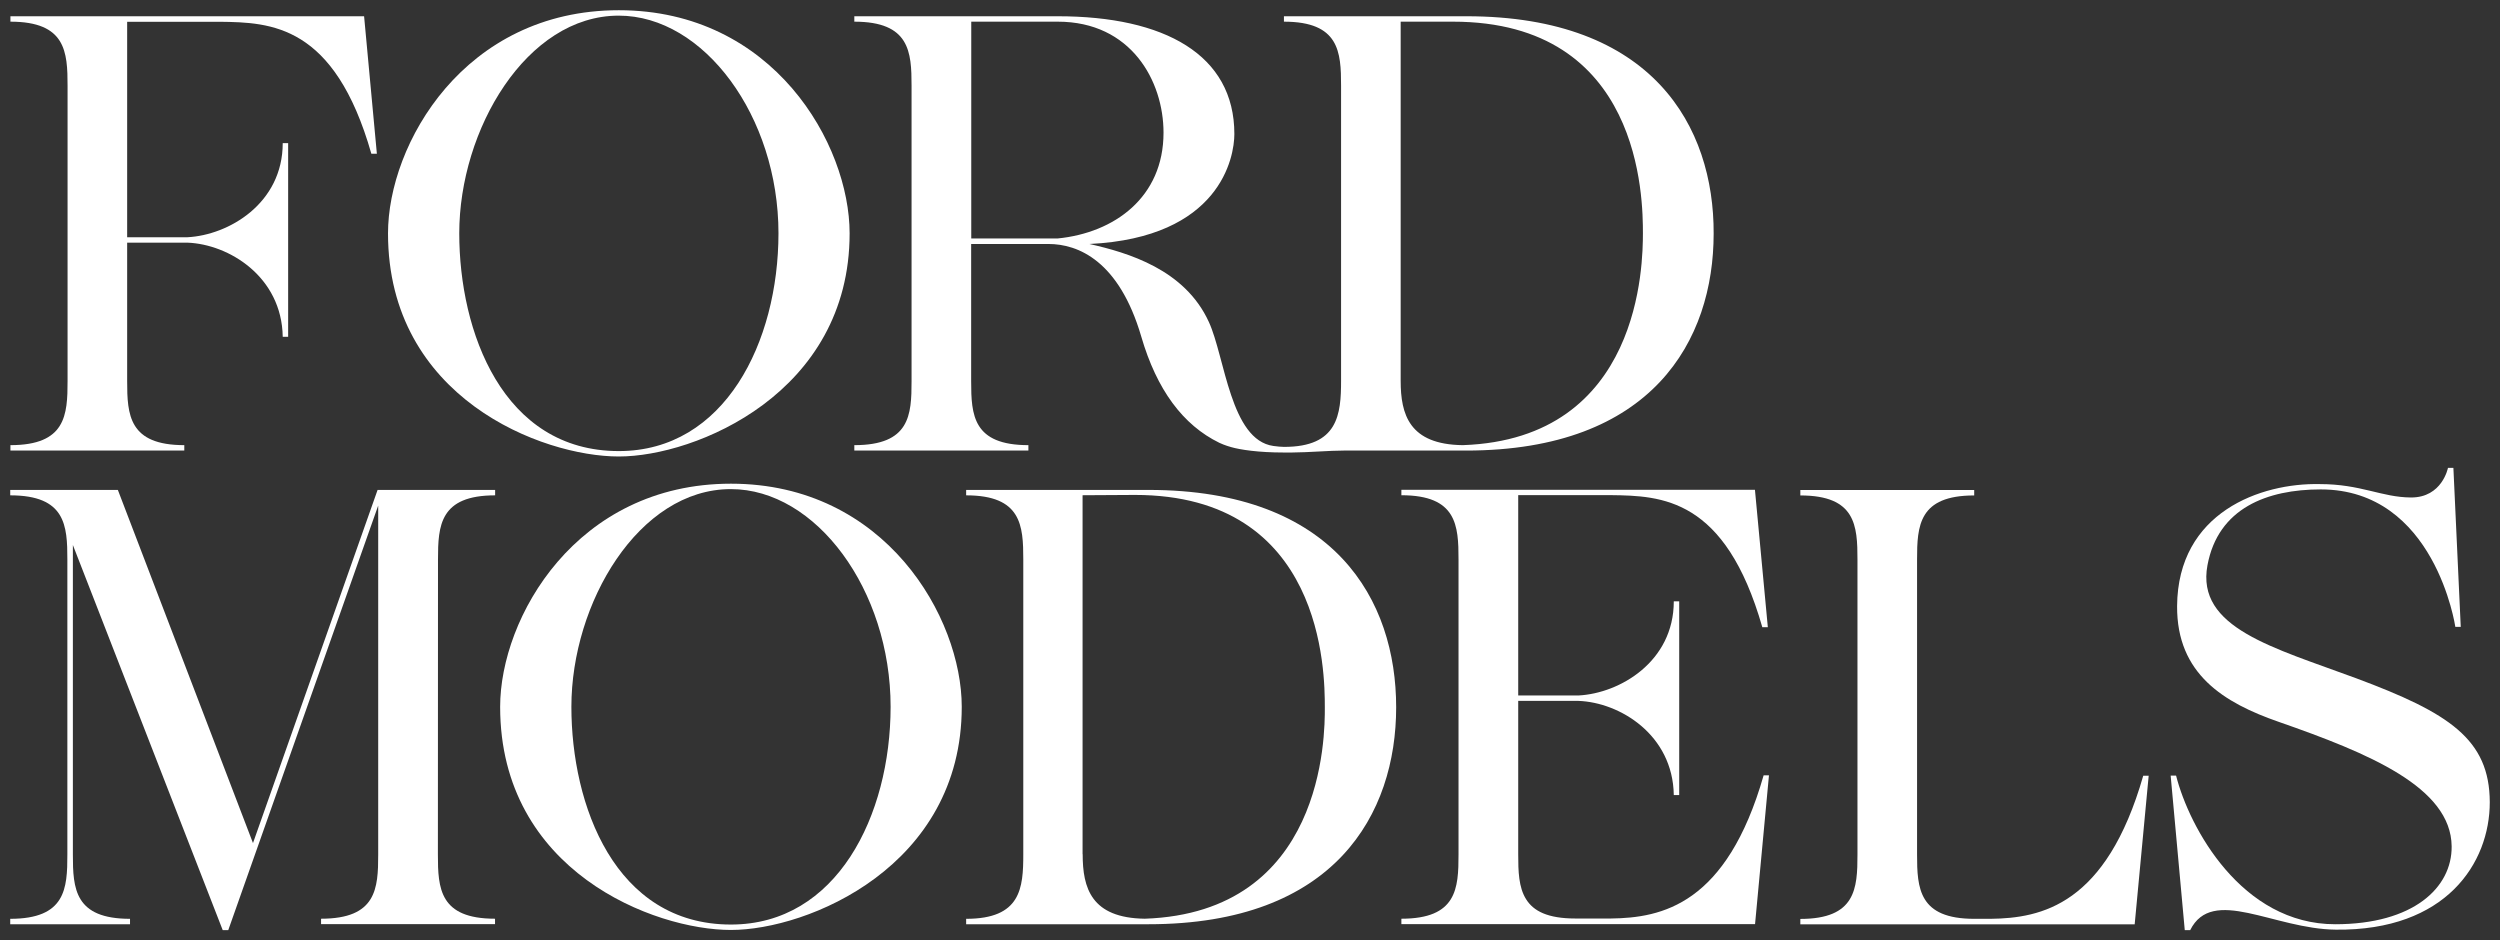
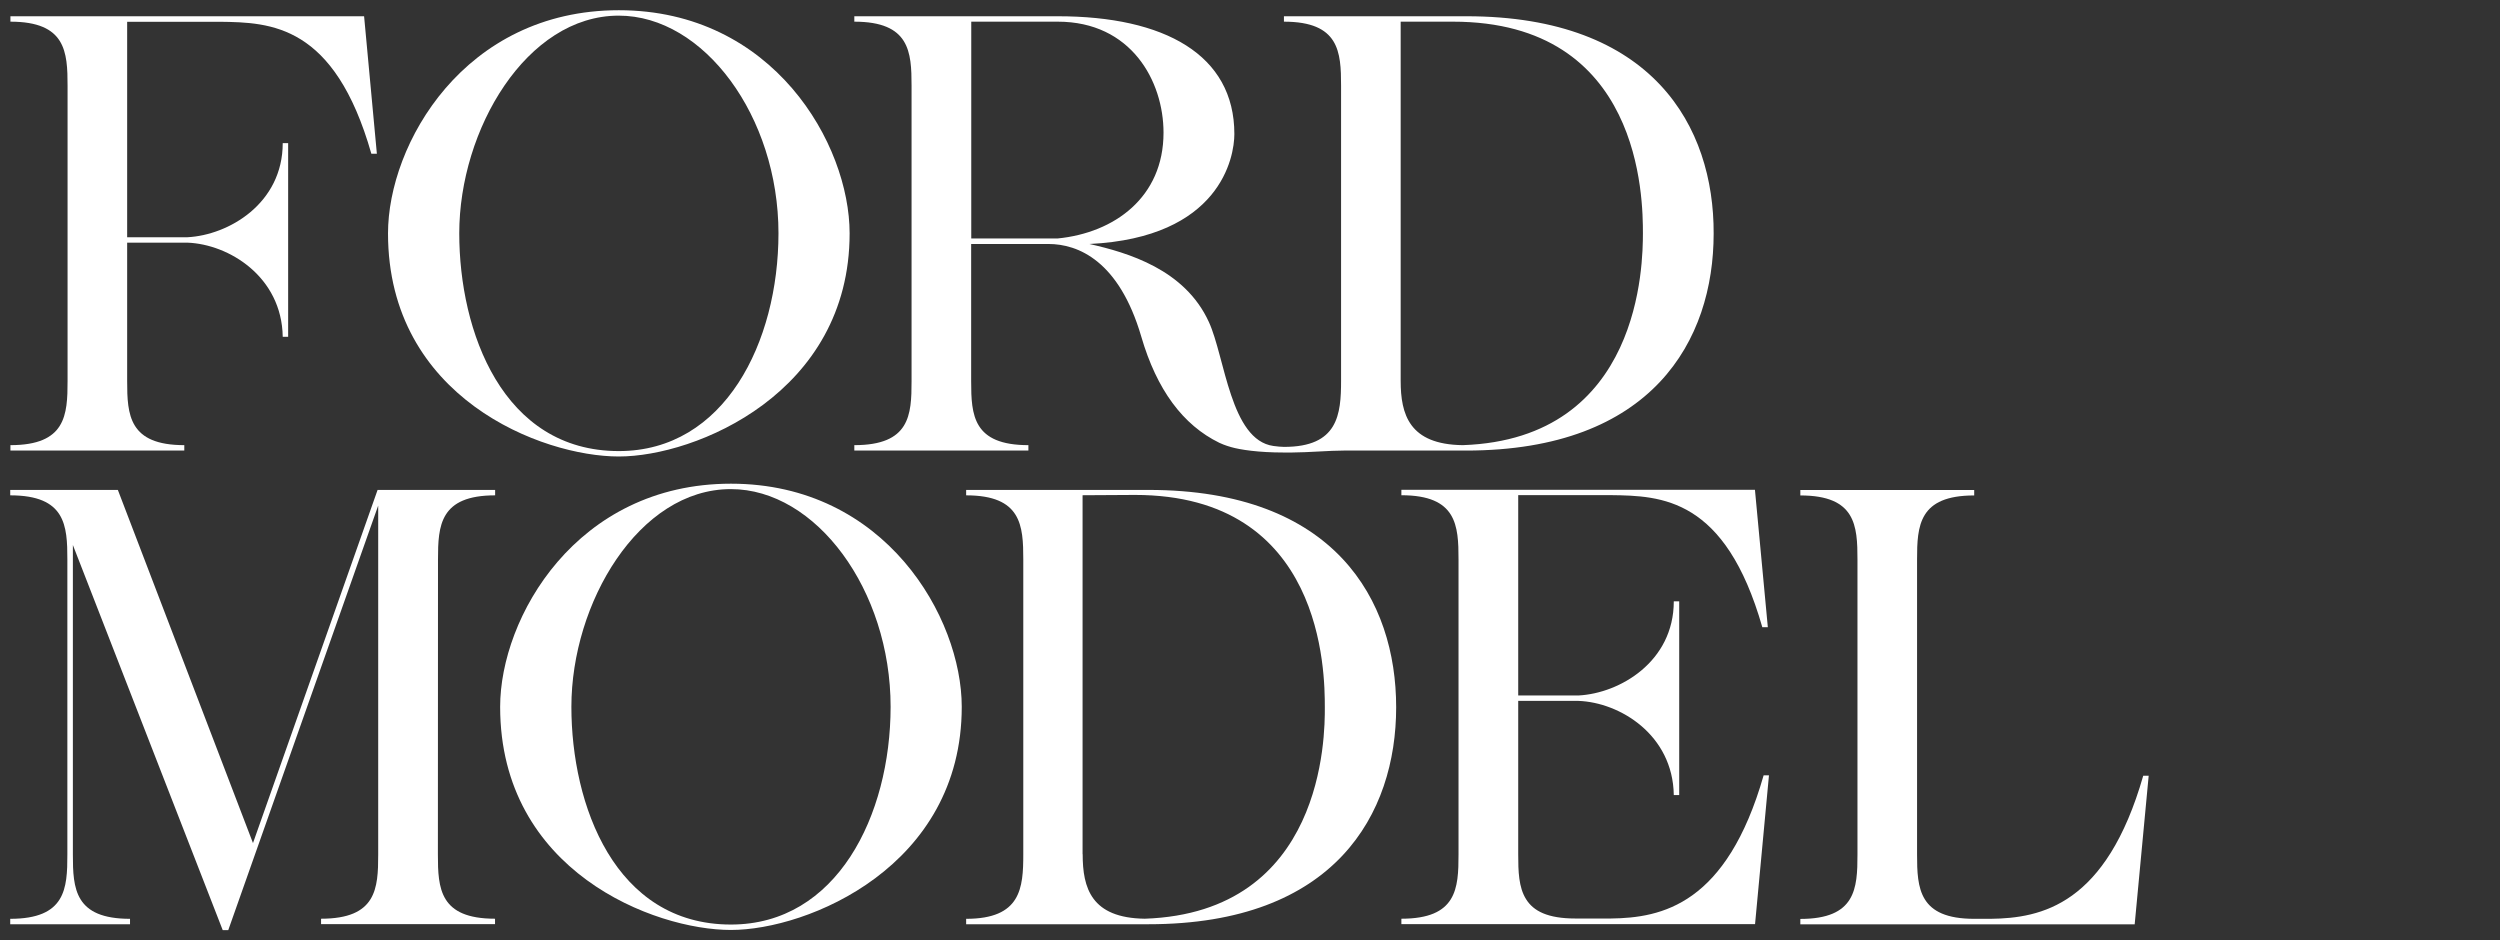
<svg xmlns="http://www.w3.org/2000/svg" viewBox="5812.99 5410.99 244.58 92">
  <rect x="5812.99" y="5410.99" width="244.58" height="92" fill="#333333" stroke="none" />
  <path fill="#ffffff" fill-opacity="1" stroke="none" stroke-opacity="1" stroke-width="1" fill-rule="evenodd" id="tSvgb10ef8e99e" d="M 5986.05 5486.86 C 5984.69 5501.4 5984.69 5501.4 5984.69 5501.4 C 5984.69 5501.4 5950.09 5501.4 5950.09 5501.4 C 5950.09 5501.4 5950.09 5500.87 5950.09 5500.87 C 5955.51 5500.87 5955.68 5497.92 5955.68 5494.59 C 5955.68 5465.72 5955.68 5465.72 5955.68 5465.72 C 5955.68 5462.39 5955.51 5459.44 5950.09 5459.44 C 5950.09 5458.91 5950.09 5458.91 5950.09 5458.91 C 5950.09 5458.91 5984.68 5458.91 5984.68 5458.91 C 5984.68 5458.91 5985.94 5472.35 5985.94 5472.35 C 5985.94 5472.35 5985.4 5472.35 5985.4 5472.35 C 5981.78 5459.69 5975.56 5459.49 5970.57 5459.43 C 5961.52 5459.43 5961.52 5459.43 5961.52 5459.43 C 5961.52 5459.43 5961.52 5479.03 5961.52 5479.03 C 5961.52 5479.03 5967.42 5479.03 5967.42 5479.03 C 5971.46 5478.82 5976.74 5475.72 5976.74 5469.82 C 5977.27 5469.82 5977.27 5469.82 5977.27 5469.82 C 5977.27 5469.82 5977.27 5488.77 5977.27 5488.77 C 5977.27 5488.77 5976.74 5488.77 5976.74 5488.77 C 5976.65 5482.87 5971.46 5479.71 5967.42 5479.56 C 5961.52 5479.56 5961.52 5479.56 5961.52 5479.56 C 5961.52 5479.56 5961.52 5494.57 5961.52 5494.57 C 5961.52 5496.23 5961.56 5497.8 5962.29 5498.96 C 5963.01 5500.12 5964.4 5500.85 5967.12 5500.85 C 5970.58 5500.85 5970.58 5500.85 5970.58 5500.85 C 5975.58 5500.79 5981.91 5499.49 5985.53 5486.84 C 5986.05 5486.84 5986.05 5486.84 5986.05 5486.84 C 5986.05 5486.84 5986.05 5486.86 5986.05 5486.86" />
  <path fill="#ffffff" fill-opacity="1" stroke="none" stroke-opacity="1" stroke-width="1" fill-rule="evenodd" id="tSvg161c048b21a" d="M 5855.84 5465.72 C 5855.84 5462.4 5856.02 5459.45 5861.43 5459.45 C 5861.43 5458.92 5861.43 5458.92 5861.43 5458.92 C 5861.43 5458.92 5849.93 5458.92 5849.93 5458.92 C 5849.93 5458.92 5837.74 5493.47 5837.74 5493.47 C 5837.74 5493.47 5824.52 5458.92 5824.52 5458.92 C 5824.52 5458.92 5813.99 5458.92 5813.99 5458.92 C 5813.99 5458.92 5813.99 5459.45 5813.99 5459.45 C 5819.41 5459.45 5819.58 5462.4 5819.58 5465.73 C 5819.58 5494.6 5819.58 5494.6 5819.58 5494.6 C 5819.58 5497.93 5819.41 5500.88 5813.99 5500.88 C 5813.99 5501.41 5813.99 5501.41 5813.99 5501.41 C 5813.99 5501.41 5819.58 5501.41 5819.58 5501.41 C 5819.58 5501.41 5819.58 5501.41 5819.58 5501.41 C 5819.58 5501.41 5820.12 5501.41 5820.12 5501.41 C 5820.12 5501.41 5820.12 5501.41 5820.12 5501.41 C 5820.12 5501.41 5825.71 5501.41 5825.71 5501.41 C 5825.71 5501.41 5825.71 5500.88 5825.71 5500.88 C 5820.29 5500.88 5820.12 5497.93 5820.12 5494.6 C 5820.12 5464.31 5820.12 5464.31 5820.12 5464.31 C 5820.12 5464.31 5834.78 5501.99 5834.78 5501.99 C 5834.78 5501.99 5835.32 5501.99 5835.32 5501.99 C 5835.32 5501.99 5849.99 5460.45 5849.99 5460.45 C 5849.99 5460.45 5849.99 5494.59 5849.99 5494.59 C 5849.99 5497.92 5849.82 5500.87 5844.4 5500.87 C 5844.4 5501.4 5844.4 5501.4 5844.4 5501.4 C 5844.4 5501.4 5855.83 5501.4 5855.83 5501.4 C 5855.83 5501.4 5855.83 5501.4 5855.83 5501.4 C 5855.83 5501.4 5861.42 5501.4 5861.42 5501.4 C 5861.42 5501.4 5861.42 5500.87 5861.42 5500.87 C 5856 5500.87 5855.83 5497.92 5855.83 5494.59 C 5855.83 5494.58 5855.83 5494.58 5855.83 5494.58 C 5855.83 5494.58 5855.84 5465.72 5855.84 5465.72" />
-   <path fill="#ffffff" fill-opacity="1" stroke="none" stroke-opacity="1" stroke-width="1" fill-rule="evenodd" id="tSvg5acd0d473c" d="M 6043.51 5477.35 C 6035.43 5474.35 6027.81 5472.43 6028.95 5466.29 C 6029.99 5460.69 6034.8 5458.87 6040.03 5458.87 C 6051.23 5458.87 6053.2 5472.32 6053.2 5472.32 C 6053.73 5472.32 6053.73 5472.32 6053.73 5472.32 C 6053.73 5472.32 6053.01 5456.76 6053.01 5456.76 C 6053.01 5456.76 6052.48 5456.76 6052.48 5456.76 C 6052.48 5456.76 6051.92 5459.68 6048.85 5459.66 C 6045.98 5459.64 6043.96 5458.35 6039.95 5458.35 C 6034.17 5458.22 6026.04 5461.1 6025.98 5470.29 C 6025.94 5476.94 6030.57 5479.75 6035.92 5481.61 C 6044.72 5484.68 6052.78 5488 6052.84 5493.79 C 6052.88 5497.84 6049.08 5501.41 6041.45 5501.41 C 6032.29 5501.41 6027.18 5491.98 6025.88 5486.87 C 6025.35 5486.87 6025.35 5486.87 6025.35 5486.87 C 6025.35 5486.87 6026.73 5501.99 6026.73 5501.99 C 6027.12 5501.99 6027.26 5501.99 6027.26 5501.99 C 6029.43 5497.63 6035.43 5501.88 6041.51 5501.94 C 6052.3 5502.06 6056.57 5495.42 6056.57 5489.47 C 6056.55 5483.3 6052.58 5480.73 6043.51 5477.35Z" />
  <path fill="#ffffff" fill-opacity="1" stroke="none" stroke-opacity="1" stroke-width="1" fill-rule="evenodd" id="tSvg13b1bdcb363" d="M 5884.5 5458.31 C 5869.37 5458.31 5861.92 5471.42 5861.92 5480.14 C 5861.92 5496.23 5876.99 5501.97 5884.5 5501.97 C 5884.5 5501.97 5884.5 5501.97 5884.5 5501.97 C 5892.01 5501.97 5907.08 5495.77 5907.08 5480.14 C 5907.08 5471.42 5899.62 5458.31 5884.5 5458.31Z M 5884.5 5501.44 C 5884.5 5501.44 5884.5 5501.44 5884.5 5501.44 C 5873.13 5501.44 5868.89 5489.74 5868.89 5480.14 C 5868.89 5469.98 5875.48 5458.84 5884.49 5458.84 C 5892.82 5458.84 5900.12 5468.7 5900.12 5480.14 C 5900.11 5490.8 5894.85 5501.44 5884.5 5501.44Z" />
  <path fill="#ffffff" fill-opacity="1" stroke="none" stroke-opacity="1" stroke-width="1" fill-rule="evenodd" id="tSvg793efdfb2f" d="M 5925.35 5458.92 C 5907.51 5458.92 5907.51 5458.92 5907.51 5458.92 C 5907.51 5458.92 5907.51 5459.45 5907.51 5459.45 C 5912.92 5459.45 5913.1 5462.4 5913.1 5465.73 C 5913.1 5494.56 5913.1 5494.56 5913.1 5494.56 C 5913.1 5497.88 5912.87 5500.88 5907.51 5500.88 C 5907.51 5500.9 5907.51 5500.9 5907.51 5500.9 C 5907.51 5500.9 5907.51 5501.41 5907.51 5501.41 C 5907.51 5501.41 5907.51 5501.41 5907.51 5501.41 C 5907.51 5501.41 5925.35 5501.41 5925.35 5501.41 C 5943.6 5501.41 5949.58 5490.62 5949.58 5480.18 C 5949.58 5469.73 5943.6 5458.92 5925.35 5458.92Z M 5924.99 5500.87 C 5919.74 5500.8 5918.91 5497.86 5918.91 5494.57 C 5918.91 5494.56 5918.91 5494.56 5918.91 5494.56 C 5918.91 5494.56 5918.9 5494.56 5918.9 5494.56 C 5918.9 5494.56 5918.9 5459.44 5918.9 5459.44 C 5918.9 5459.44 5924.02 5459.41 5924.02 5459.41 C 5942.49 5459.41 5942.6 5476.78 5942.6 5480.17 C 5942.62 5483.01 5942.52 5500.26 5924.99 5500.87Z" />
  <path fill="#ffffff" fill-opacity="1" stroke="none" stroke-opacity="1" stroke-width="1" fill-rule="evenodd" id="tSvg13b2f79915c" d="M 6022.67 5486.87 C 6019.05 5499.52 6012.72 5500.82 6007.72 5500.88 C 6006.13 5500.88 6006.13 5500.88 6006.13 5500.88 C 6006.13 5500.88 6006.13 5500.88 6006.13 5500.88 C 6000.71 5500.88 6000.54 5497.9 6000.54 5494.58 C 6000.54 5494.57 6000.54 5494.57 6000.54 5494.57 C 6000.54 5494.57 6000.54 5480.16 6000.54 5480.16 C 6000.54 5480.16 6000.54 5465.74 6000.54 5465.74 C 6000.54 5462.41 6000.71 5459.46 6006.13 5459.46 C 6006.13 5458.93 6006.13 5458.93 6006.13 5458.93 C 6006.13 5458.93 5989.12 5458.93 5989.12 5458.93 C 5989.12 5458.93 5989.12 5459.46 5989.12 5459.46 C 5994.54 5459.46 5994.71 5462.41 5994.71 5465.74 C 5994.71 5494.59 5994.71 5494.59 5994.71 5494.59 C 5994.71 5497.92 5994.54 5500.89 5989.12 5500.89 C 5989.12 5501.42 5989.12 5501.42 5989.12 5501.42 C 5989.12 5501.42 6021.83 5501.42 6021.83 5501.42 C 6021.83 5501.42 6023.2 5486.88 6023.2 5486.88 C 6023.2 5486.88 6022.67 5486.88 6022.67 5486.88 C 6022.67 5486.88 6022.67 5486.87 6022.67 5486.87" />
  <path fill="#ffffff" fill-opacity="1" stroke="none" stroke-opacity="1" stroke-width="1" fill-rule="evenodd" id="tSvg18711b00dd0" d="M 5848.61 5412.58 C 5837.08 5412.58 5825.54 5412.58 5814.01 5412.58 C 5814.01 5413.11 5814.01 5413.11 5814.01 5413.11 C 5819.43 5413.11 5819.6 5416.06 5819.6 5419.39 C 5819.6 5448.26 5819.6 5448.26 5819.6 5448.26 C 5819.6 5451.59 5819.43 5454.54 5814.01 5454.54 C 5814.01 5455.07 5814.01 5455.07 5814.01 5455.07 C 5819.68 5455.07 5825.35 5455.07 5831.02 5455.07 C 5831.02 5454.54 5831.02 5454.54 5831.02 5454.54 C 5825.6 5454.54 5825.43 5451.59 5825.43 5448.26 C 5825.43 5434.73 5825.43 5434.73 5825.43 5434.73 C 5825.43 5434.73 5831.33 5434.73 5831.33 5434.73 C 5835.37 5434.88 5840.56 5438.05 5840.65 5443.94 C 5841.18 5443.94 5841.18 5443.94 5841.18 5443.94 C 5841.18 5443.94 5841.18 5424.99 5841.18 5424.99 C 5841.18 5424.99 5840.65 5424.99 5840.65 5424.99 C 5840.65 5430.89 5835.37 5433.99 5831.33 5434.2 C 5825.43 5434.2 5825.43 5434.2 5825.43 5434.2 C 5825.43 5427.17 5825.43 5420.15 5825.43 5413.12 C 5834.49 5413.12 5834.49 5413.12 5834.49 5413.12 C 5839.49 5413.18 5845.71 5413.37 5849.32 5426.03 C 5849.86 5426.03 5849.86 5426.03 5849.86 5426.03 C 5849.86 5426.03 5848.61 5412.58 5848.61 5412.58" />
  <path fill="#ffffff" fill-opacity="1" stroke="none" stroke-opacity="1" stroke-width="1" fill-rule="evenodd" id="tSvg2433a321c7" d="M 5873.53 5411.99 C 5858.4 5411.99 5850.95 5425.1 5850.95 5433.82 C 5850.95 5449.91 5866.02 5455.65 5873.53 5455.65 C 5873.53 5455.65 5873.53 5455.65 5873.53 5455.65 C 5881.04 5455.65 5896.11 5449.45 5896.11 5433.82 C 5896.11 5425.1 5888.65 5411.99 5873.53 5411.99Z M 5873.53 5455.12 C 5873.53 5455.12 5873.53 5455.12 5873.53 5455.12 C 5862.16 5455.12 5857.92 5443.42 5857.92 5433.82 C 5857.92 5423.66 5864.51 5412.52 5873.52 5412.52 C 5881.85 5412.52 5889.15 5422.38 5889.15 5433.82 C 5889.14 5444.48 5883.88 5455.12 5873.53 5455.12Z" />
  <path fill="#ffffff" fill-opacity="1" stroke="none" stroke-opacity="1" stroke-width="1" fill-rule="evenodd" id="tSvg2c7dda4e1a" d="M 5956.45 5412.58 C 5938.6 5412.58 5938.6 5412.58 5938.6 5412.58 C 5938.6 5412.58 5938.6 5413.11 5938.6 5413.11 C 5944.01 5413.11 5944.19 5416.06 5944.19 5419.38 C 5944.19 5448.21 5944.19 5448.21 5944.19 5448.21 C 5944.19 5451.54 5943.9 5454.72 5938.6 5454.71 C 5938.29 5454.7 5937.99 5454.68 5937.57 5454.62 C 5933.37 5454.04 5932.84 5445.96 5931.26 5442.5 C 5928.91 5437.34 5923.33 5435.71 5919.57 5434.86 C 5932.37 5434.24 5933.75 5426.38 5933.75 5424.1 C 5933.75 5416.34 5926.91 5412.58 5916.47 5412.58 C 5896.57 5412.58 5896.57 5412.58 5896.57 5412.58 C 5896.57 5412.58 5896.57 5413.11 5896.57 5413.11 C 5901.99 5413.11 5902.17 5416.06 5902.17 5419.39 C 5902.17 5448.28 5902.17 5448.28 5902.17 5448.28 C 5902.17 5451.61 5902 5454.54 5896.57 5454.54 C 5896.57 5455.07 5896.57 5455.07 5896.57 5455.07 C 5896.57 5455.07 5913.6 5455.07 5913.6 5455.07 C 5913.6 5455.07 5913.6 5454.54 5913.6 5454.54 C 5908.18 5454.54 5908 5451.61 5908 5448.28 C 5908 5434.86 5908 5434.86 5908 5434.86 C 5908 5434.86 5915.57 5434.86 5915.57 5434.86 C 5918.46 5434.86 5922.47 5436.5 5924.64 5443.91 C 5926.16 5449.13 5928.73 5452.58 5932.28 5454.31 C 5932.8 5454.56 5933.43 5454.73 5933.43 5454.73 C 5934.33 5454.99 5936.11 5455.26 5938.57 5455.26 C 5939.4 5455.26 5939.4 5455.26 5939.4 5455.26 C 5941.03 5455.25 5943.05 5455.07 5944.44 5455.07 C 5956.41 5455.07 5956.41 5455.07 5956.41 5455.07 C 5974.66 5455.07 5980.64 5444.28 5980.64 5433.84 C 5980.68 5423.39 5974.7 5412.58 5956.45 5412.58Z M 5908.01 5434.32 C 5908.01 5413.11 5908.01 5413.11 5908.01 5413.11 C 5908.01 5413.11 5914.36 5413.11 5916.47 5413.11 C 5923.65 5413.11 5926.82 5418.91 5926.82 5423.97 C 5926.82 5430.29 5922.02 5433.77 5916.46 5434.32 C 5908.01 5434.32 5908.01 5434.32 5908.01 5434.32 M 5956.1 5454.54 C 5950.85 5454.48 5950.02 5451.53 5950.02 5448.24 C 5950.02 5448.23 5950.02 5448.23 5950.02 5448.23 C 5950.02 5448.23 5950.02 5448.23 5950.02 5448.23 C 5950.02 5448.23 5950.02 5413.11 5950.02 5413.11 C 5950.02 5413.11 5955.14 5413.11 5955.14 5413.11 C 5973.61 5413.11 5973.72 5430.44 5973.72 5433.83 C 5973.71 5436.67 5973.61 5453.93 5956.1 5454.54Z" />
  <defs />
</svg>